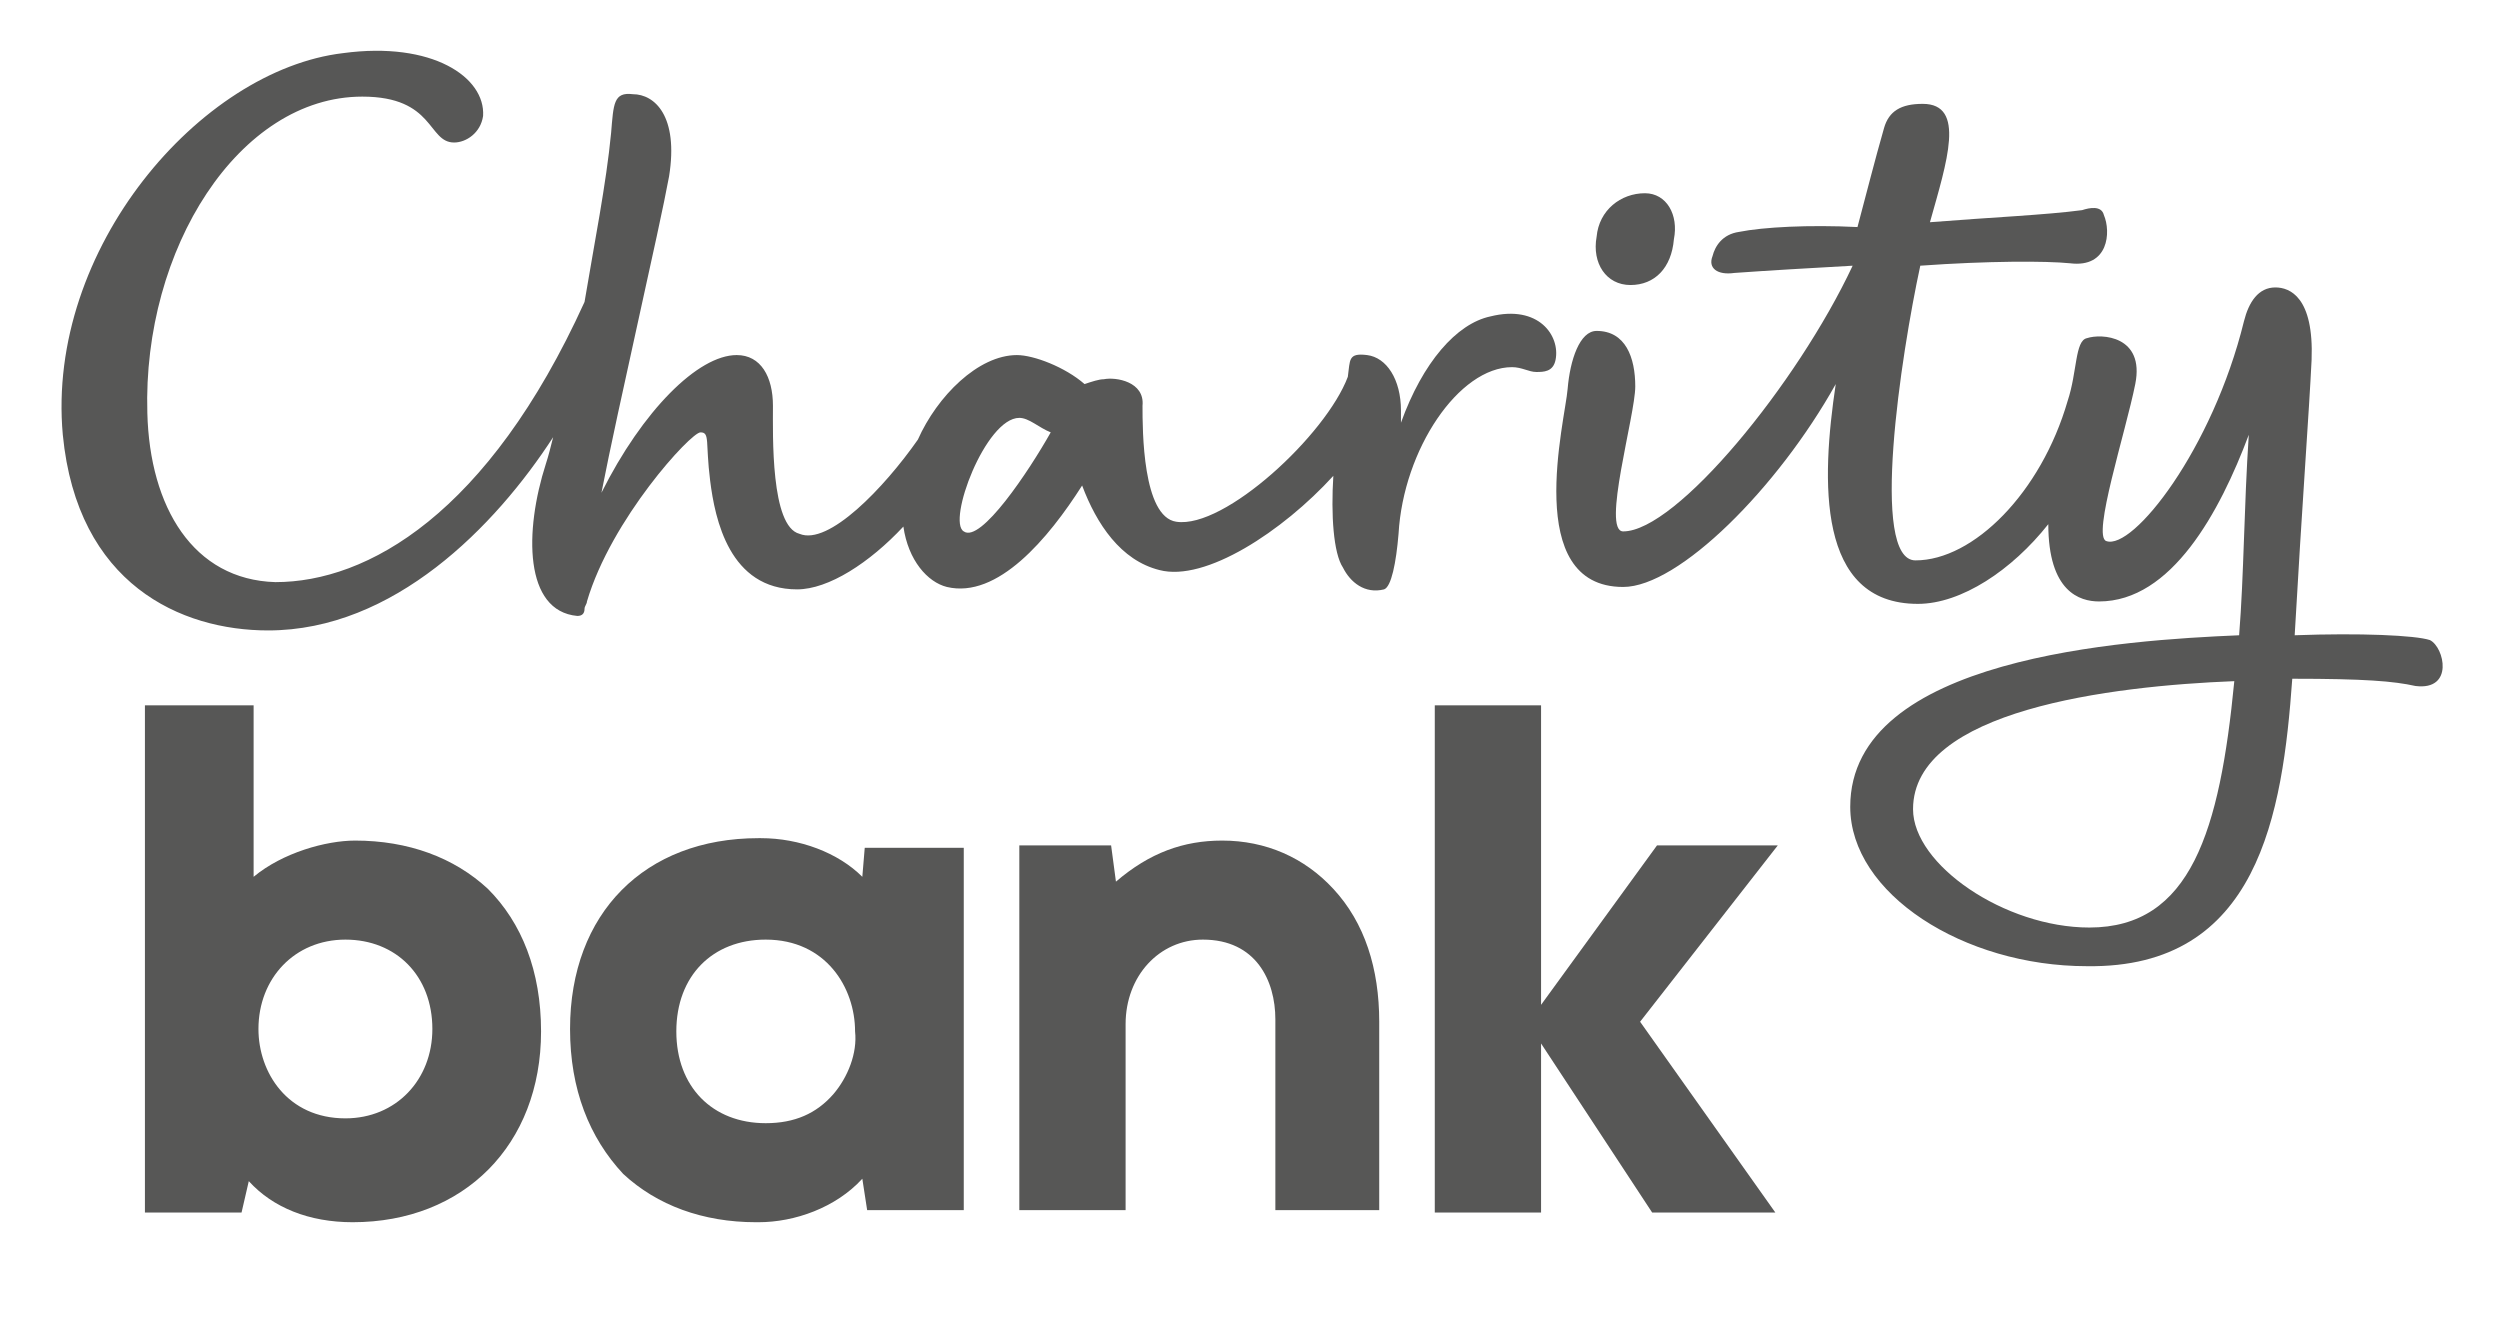
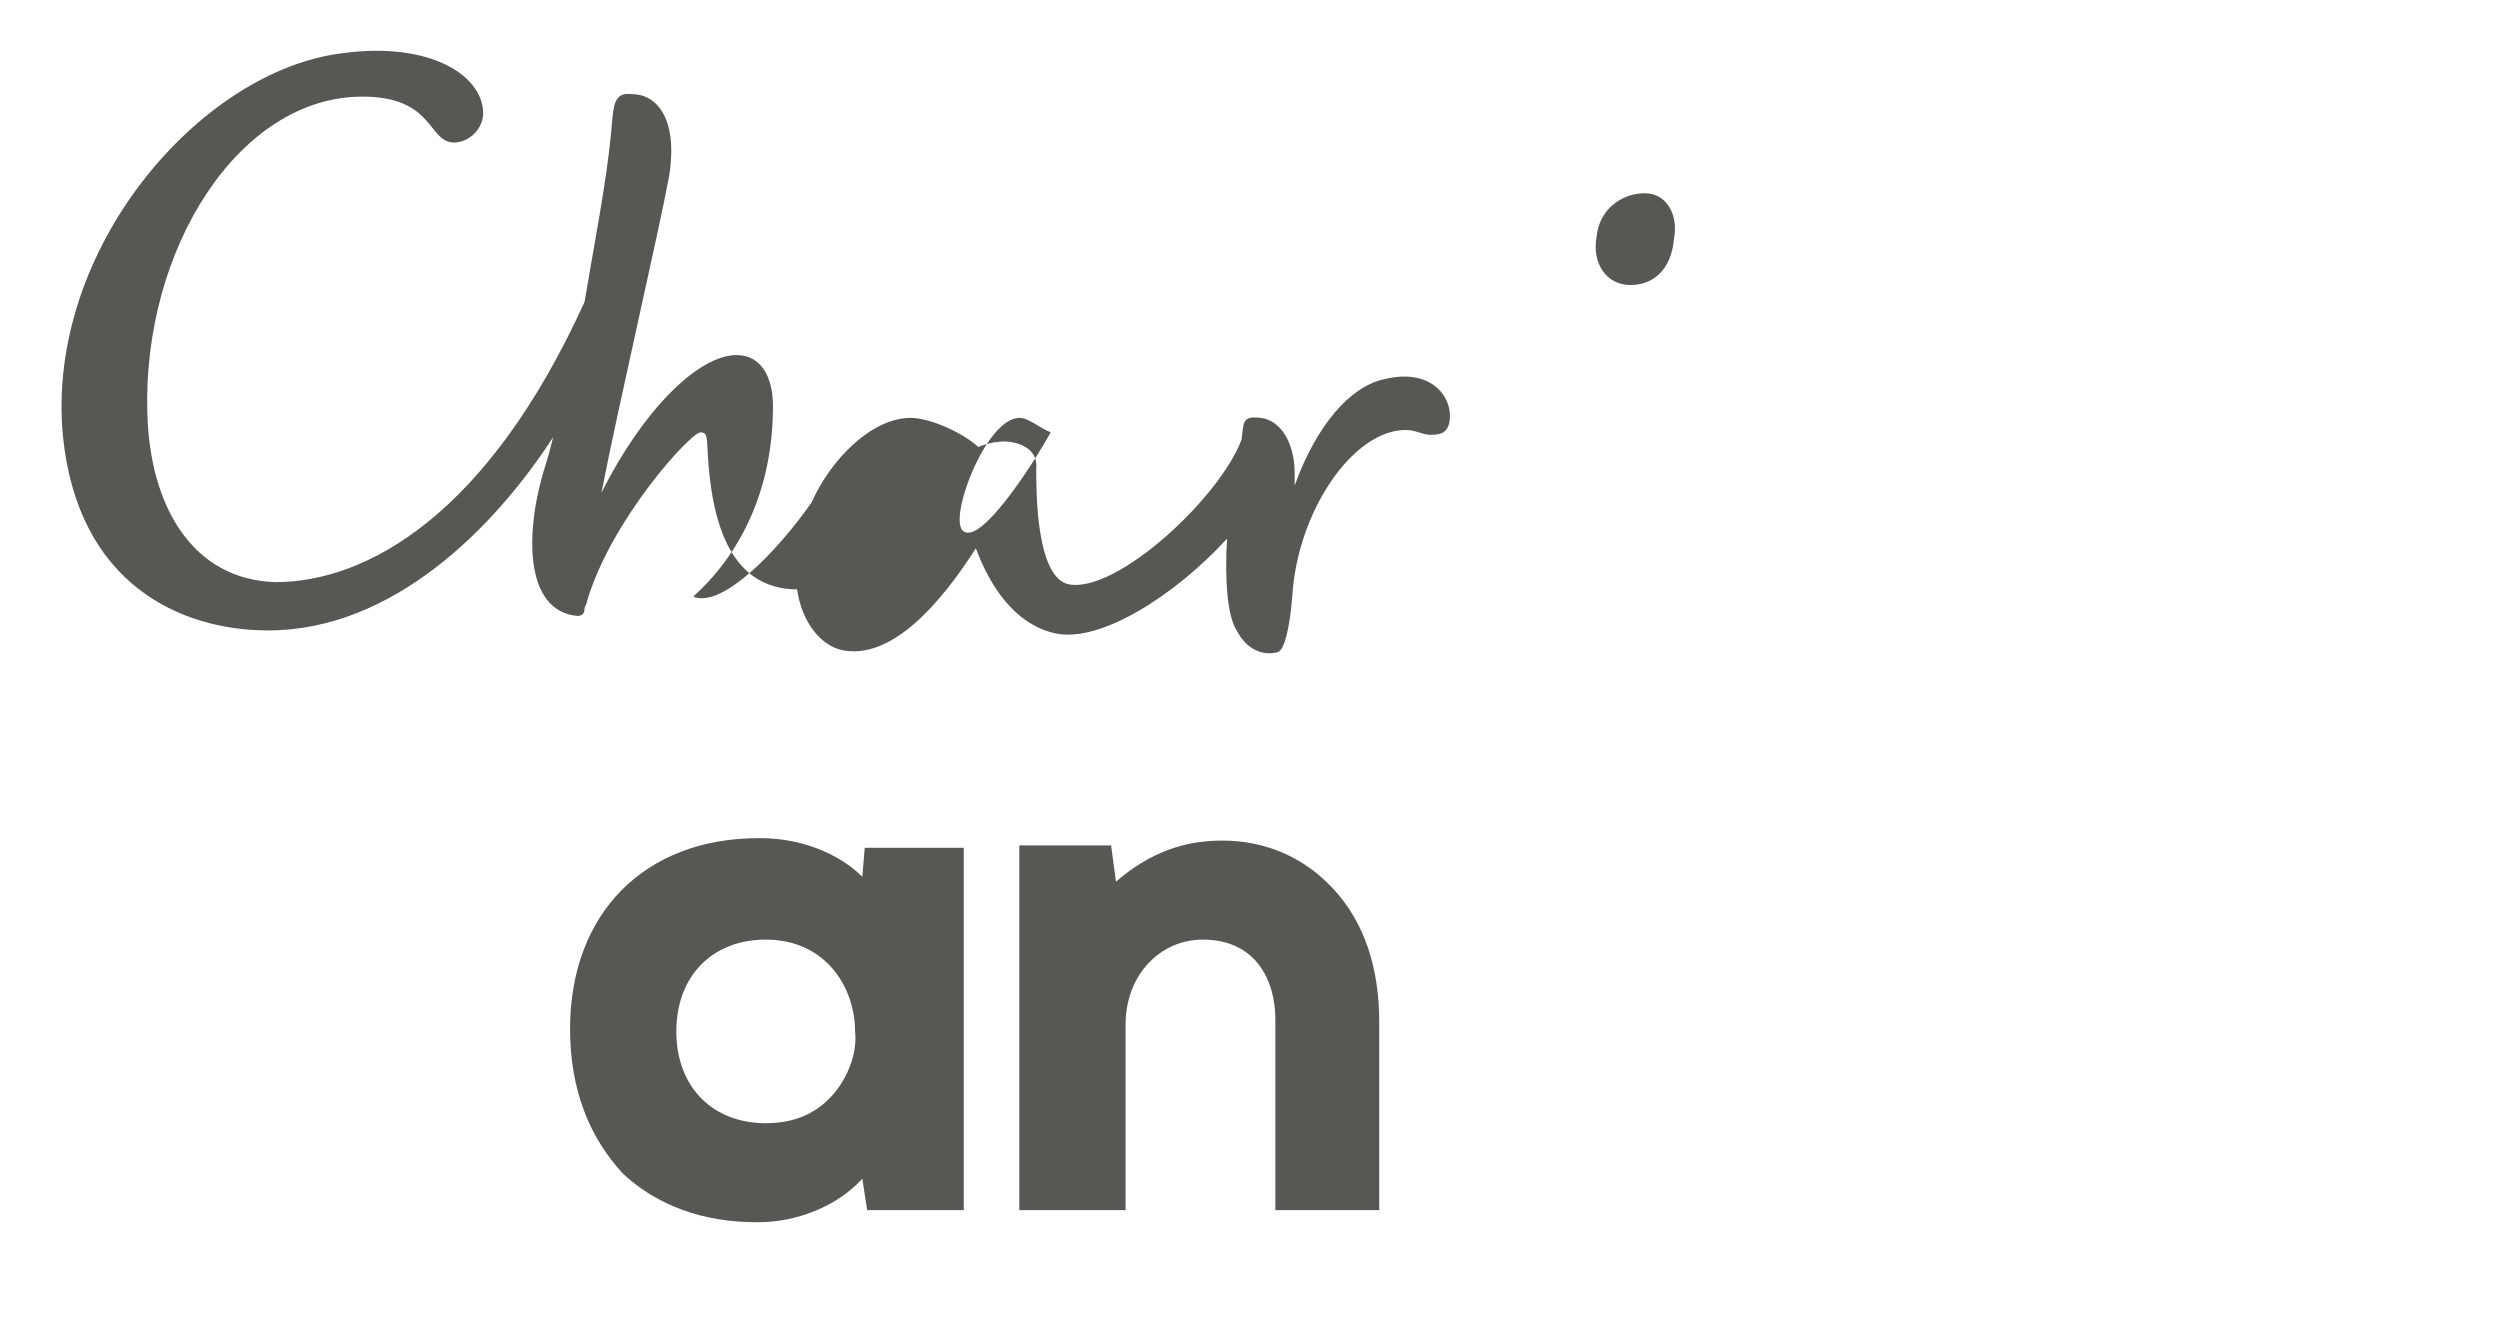
<svg xmlns="http://www.w3.org/2000/svg" version="1.1" id="Layer_1" x="0px" y="0px" width="103.5px" height="54.7px" viewBox="0 0 103.5 54.7" style="enable-background:new 0 0 103.5 54.7;" xml:space="preserve">
  <style type="text/css">
	.st0{fill:#575756;}
</style>
  <g>
-     <path class="st0" d="M11.1,26.1c5.2,0,9.4-4.3,11.8-8c-0.1,0.4-0.2,0.8-0.3,1.1c-0.9,2.8-0.9,6.1,1.3,6.3c0.2,0,0.3-0.1,0.3-0.3   l0,0c0,0,0,0,0,0c0-0.1,0.1-0.2,0.1-0.3c1-3.4,4.3-7,4.7-7c0.4,0,0.2,0.4,0.4,2c0.2,1.6,0.8,4.5,3.6,4.5c1.3,0,3-1.1,4.4-2.6   c0.2,1.4,1,2.3,1.8,2.5c2.1,0.5,4.2-2,5.6-4.2c0.6,1.6,1.6,3.1,3.2,3.5c1.9,0.5,5.1-1.6,7.2-3.9c-0.1,1.6,0,3.2,0.4,3.8   c0.3,0.6,0.9,1.1,1.7,0.9c0.3-0.1,0.5-1.1,0.6-2.3l0,0c0.2-3.5,2.5-6.9,4.7-6.9c0.4,0,0.7,0.2,1,0.2c0.3,0,0.7,0,0.8-0.5   c0.2-1-0.7-2.3-2.7-1.8c-1.4,0.3-2.8,1.9-3.7,4.4c0-0.2,0-0.3,0-0.5c0-1.3-0.6-2.2-1.4-2.3c-0.8-0.1-0.7,0.2-0.8,0.9c0,0,0,0,0,0   c-0.9,2.4-5.1,6.3-7.1,6c-1.4-0.2-1.4-3.8-1.4-4.8c0.1-1-1.1-1.2-1.6-1.1c-0.2,0-0.5,0.1-0.8,0.2c-0.8-0.7-2.1-1.2-2.8-1.2   c-1.6,0-3.3,1.7-4.1,3.5c-1.4,2-3.7,4.4-4.9,3.9C31.9,21.8,32,18,32,16.8c0-1.2-0.5-2.1-1.5-2.1c-1.6,0-3.9,2.3-5.6,5.7   c0.7-3.6,2.4-10.9,2.8-13.1c0.4-2.5-0.6-3.4-1.5-3.4c-0.8-0.1-0.8,0.4-0.9,1.6c-0.2,2.1-0.7,4.6-1.1,7c-4,8.8-9,11.6-12.8,11.6   C8,24,6.2,21,6.1,17.1C5.9,10.3,9.9,4,15,4c3,0,2.7,1.9,3.8,1.9c0.5,0,1.1-0.4,1.2-1.1c0.1-1.6-2.1-3.1-5.8-2.6   C8.3,2.9,1.9,10.3,2.6,18C3.2,24.2,7.5,26.1,11.1,26.1 M42.2,17.3c0.4,0,0.8,0.4,1.3,0.6c-0.9,1.6-2.9,4.6-3.6,4.1   C39.2,21.6,40.8,17.3,42.2,17.3" />
+     <path class="st0" d="M11.1,26.1c5.2,0,9.4-4.3,11.8-8c-0.1,0.4-0.2,0.8-0.3,1.1c-0.9,2.8-0.9,6.1,1.3,6.3c0.2,0,0.3-0.1,0.3-0.3   l0,0c0,0,0,0,0,0c0-0.1,0.1-0.2,0.1-0.3c1-3.4,4.3-7,4.7-7c0.4,0,0.2,0.4,0.4,2c0.2,1.6,0.8,4.5,3.6,4.5c0.2,1.4,1,2.3,1.8,2.5c2.1,0.5,4.2-2,5.6-4.2c0.6,1.6,1.6,3.1,3.2,3.5c1.9,0.5,5.1-1.6,7.2-3.9c-0.1,1.6,0,3.2,0.4,3.8   c0.3,0.6,0.9,1.1,1.7,0.9c0.3-0.1,0.5-1.1,0.6-2.3l0,0c0.2-3.5,2.5-6.9,4.7-6.9c0.4,0,0.7,0.2,1,0.2c0.3,0,0.7,0,0.8-0.5   c0.2-1-0.7-2.3-2.7-1.8c-1.4,0.3-2.8,1.9-3.7,4.4c0-0.2,0-0.3,0-0.5c0-1.3-0.6-2.2-1.4-2.3c-0.8-0.1-0.7,0.2-0.8,0.9c0,0,0,0,0,0   c-0.9,2.4-5.1,6.3-7.1,6c-1.4-0.2-1.4-3.8-1.4-4.8c0.1-1-1.1-1.2-1.6-1.1c-0.2,0-0.5,0.1-0.8,0.2c-0.8-0.7-2.1-1.2-2.8-1.2   c-1.6,0-3.3,1.7-4.1,3.5c-1.4,2-3.7,4.4-4.9,3.9C31.9,21.8,32,18,32,16.8c0-1.2-0.5-2.1-1.5-2.1c-1.6,0-3.9,2.3-5.6,5.7   c0.7-3.6,2.4-10.9,2.8-13.1c0.4-2.5-0.6-3.4-1.5-3.4c-0.8-0.1-0.8,0.4-0.9,1.6c-0.2,2.1-0.7,4.6-1.1,7c-4,8.8-9,11.6-12.8,11.6   C8,24,6.2,21,6.1,17.1C5.9,10.3,9.9,4,15,4c3,0,2.7,1.9,3.8,1.9c0.5,0,1.1-0.4,1.2-1.1c0.1-1.6-2.1-3.1-5.8-2.6   C8.3,2.9,1.9,10.3,2.6,18C3.2,24.2,7.5,26.1,11.1,26.1 M42.2,17.3c0.4,0,0.8,0.4,1.3,0.6c-0.9,1.6-2.9,4.6-3.6,4.1   C39.2,21.6,40.8,17.3,42.2,17.3" />
    <path class="st0" d="M67.5,11.8c1,0,1.7-0.7,1.8-1.9C69.5,8.9,69,8,68.1,8c-1,0-1.9,0.7-2,1.8C65.9,10.9,66.5,11.8,67.5,11.8" />
-     <path class="st0" d="M94.9,28.1c3,0,4.2,0.1,5.1,0.3c1.6,0.2,1.2-1.6,0.6-1.9c-0.6-0.2-2.9-0.3-5.6-0.2c0.3-5.3,0.6-9.3,0.7-11.4   c0.1-2.6-0.9-3-1.5-3c-0.7,0-1.1,0.6-1.3,1.4c-1.3,5.3-4.6,9.5-5.7,9.1c-0.6-0.2,0.8-4.5,1.2-6.5c0.4-2-1.4-2.1-2-1.9   c-0.5,0.1-0.4,1.4-0.8,2.6c-1.1,3.8-3.9,6.6-6.3,6.6c-1.9,0-0.6-8.5,0.2-12.2c2.8-0.2,5.2-0.2,6.2-0.1c1.6,0.2,1.7-1.3,1.4-2   c-0.1-0.4-0.6-0.3-0.9-0.2c-1.5,0.2-3.8,0.3-6.3,0.5c0.7-2.5,1.5-4.9-0.3-4.9c-0.9,0-1.4,0.3-1.6,1c-0.4,1.4-0.7,2.6-1.1,4.1   C74.9,9.3,73,9.4,72,9.6c-0.7,0.1-1,0.6-1.1,1c-0.2,0.5,0.2,0.8,0.9,0.7c1.4-0.1,3.1-0.2,4.9-0.3c-2.3,4.9-7.3,11-9.5,11   c-0.9,0,0.5-4.8,0.5-6c0-1.2-0.4-2.3-1.6-2.3c-0.7,0-1.1,1.2-1.2,2.4c-0.1,1.3-1.9,8.2,2.3,8.2c2.3,0,6.4-4.1,8.8-8.4   c-0.6,4-0.8,9.1,3.4,9.1c1.8,0,3.9-1.4,5.4-3.3c0,2.8,1.3,3.2,2.1,3.2c3,0,5-3.7,6.2-6.9c-0.2,3-0.2,5.8-0.4,8.3   c-4.7,0.2-16.1,0.9-16.1,7.1c0,3.6,4.7,6.6,9.8,6.6C93.5,40.1,94.5,33.7,94.9,28.1 M86.5,38.4c-3.5,0-7.3-2.6-7.3-4.9   c0-4.1,8.2-5.1,13.3-5.3C91.9,34.4,90.7,38.4,86.5,38.4" />
-     <path class="st0" d="M6,29.2v21h4l0.3-1.3c1,1.1,2.5,1.7,4.3,1.7c4.6,0,7.8-3.2,7.8-7.9c0-2.5-0.8-4.5-2.2-5.9   c-1.4-1.3-3.3-2-5.5-2c-1.2,0-3,0.5-4.2,1.5v-7.1H6z M14.3,38.9c2.1,0,3.6,1.5,3.6,3.7c0,2.1-1.5,3.7-3.6,3.7   c-2.4,0-3.6-1.9-3.6-3.7C10.7,40.5,12.2,38.9,14.3,38.9" />
    <path class="st0" d="M35.7,36.3c-1-1-2.6-1.6-4.2-1.6l-0.1,0c-4.7,0-7.8,3.1-7.8,7.9c0,2.5,0.8,4.5,2.2,6c1.4,1.3,3.3,2,5.5,2h0   l0.1,0c1.5,0,3.2-0.6,4.3-1.8l0.2,1.3h4V35.1h-4.1L35.7,36.3z M34.5,45.3c-0.7,0.8-1.6,1.2-2.8,1.2c-2.2,0-3.7-1.5-3.7-3.8   c0-2.3,1.5-3.8,3.7-3.8c2.5,0,3.7,2,3.7,3.8C35.5,43.6,35.1,44.6,34.5,45.3" />
    <path class="st0" d="M57.1,50.2v-7.9c0-2.2-0.6-4.1-1.9-5.5c-1.2-1.3-2.8-2-4.6-2c-1.6,0-3,0.5-4.4,1.7L46,35h-3.8v15.1h4.4v-7.7   c0-2,1.4-3.5,3.2-3.5c2.2,0,3,1.7,3,3.3v7.9H57.1z" />
  </g>
-   <polygon class="st0" points="68.6,35 63.8,41.6 63.8,29.2 59.4,29.2 59.4,50.2 63.8,50.2 63.8,43.2 68.4,50.2 73.5,50.2 67.9,42.3   73.6,35 " />
</svg>